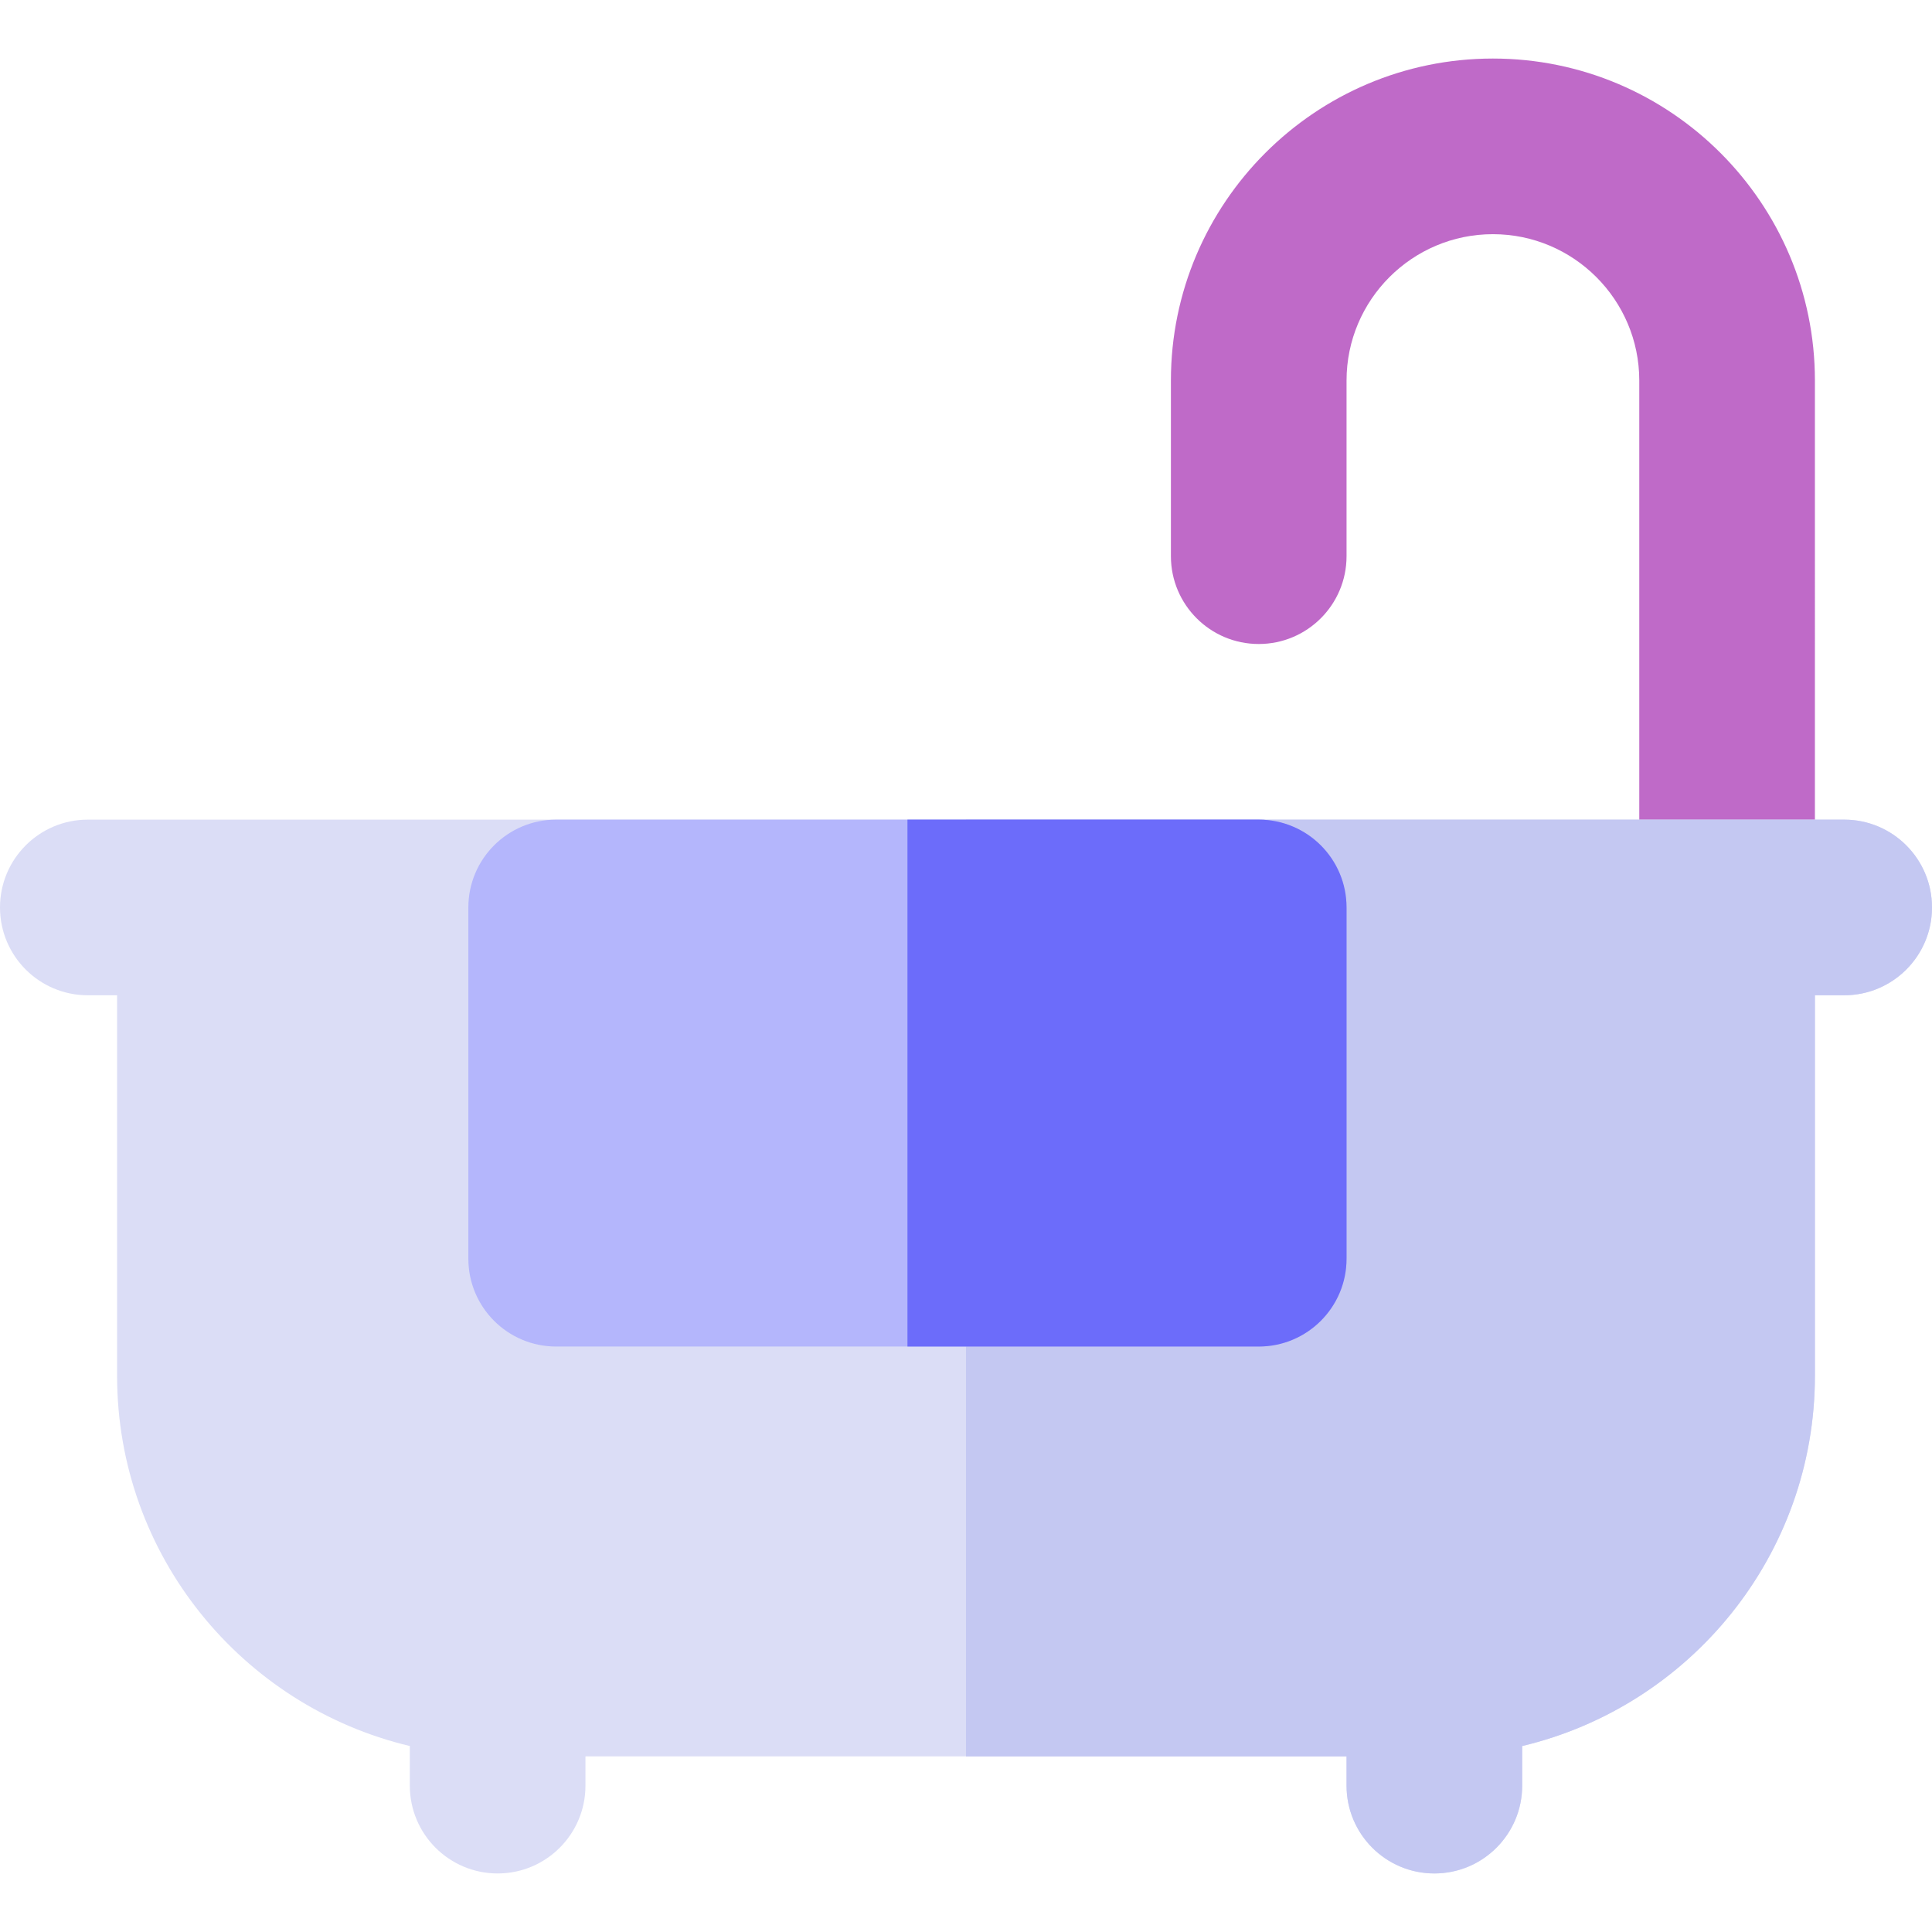
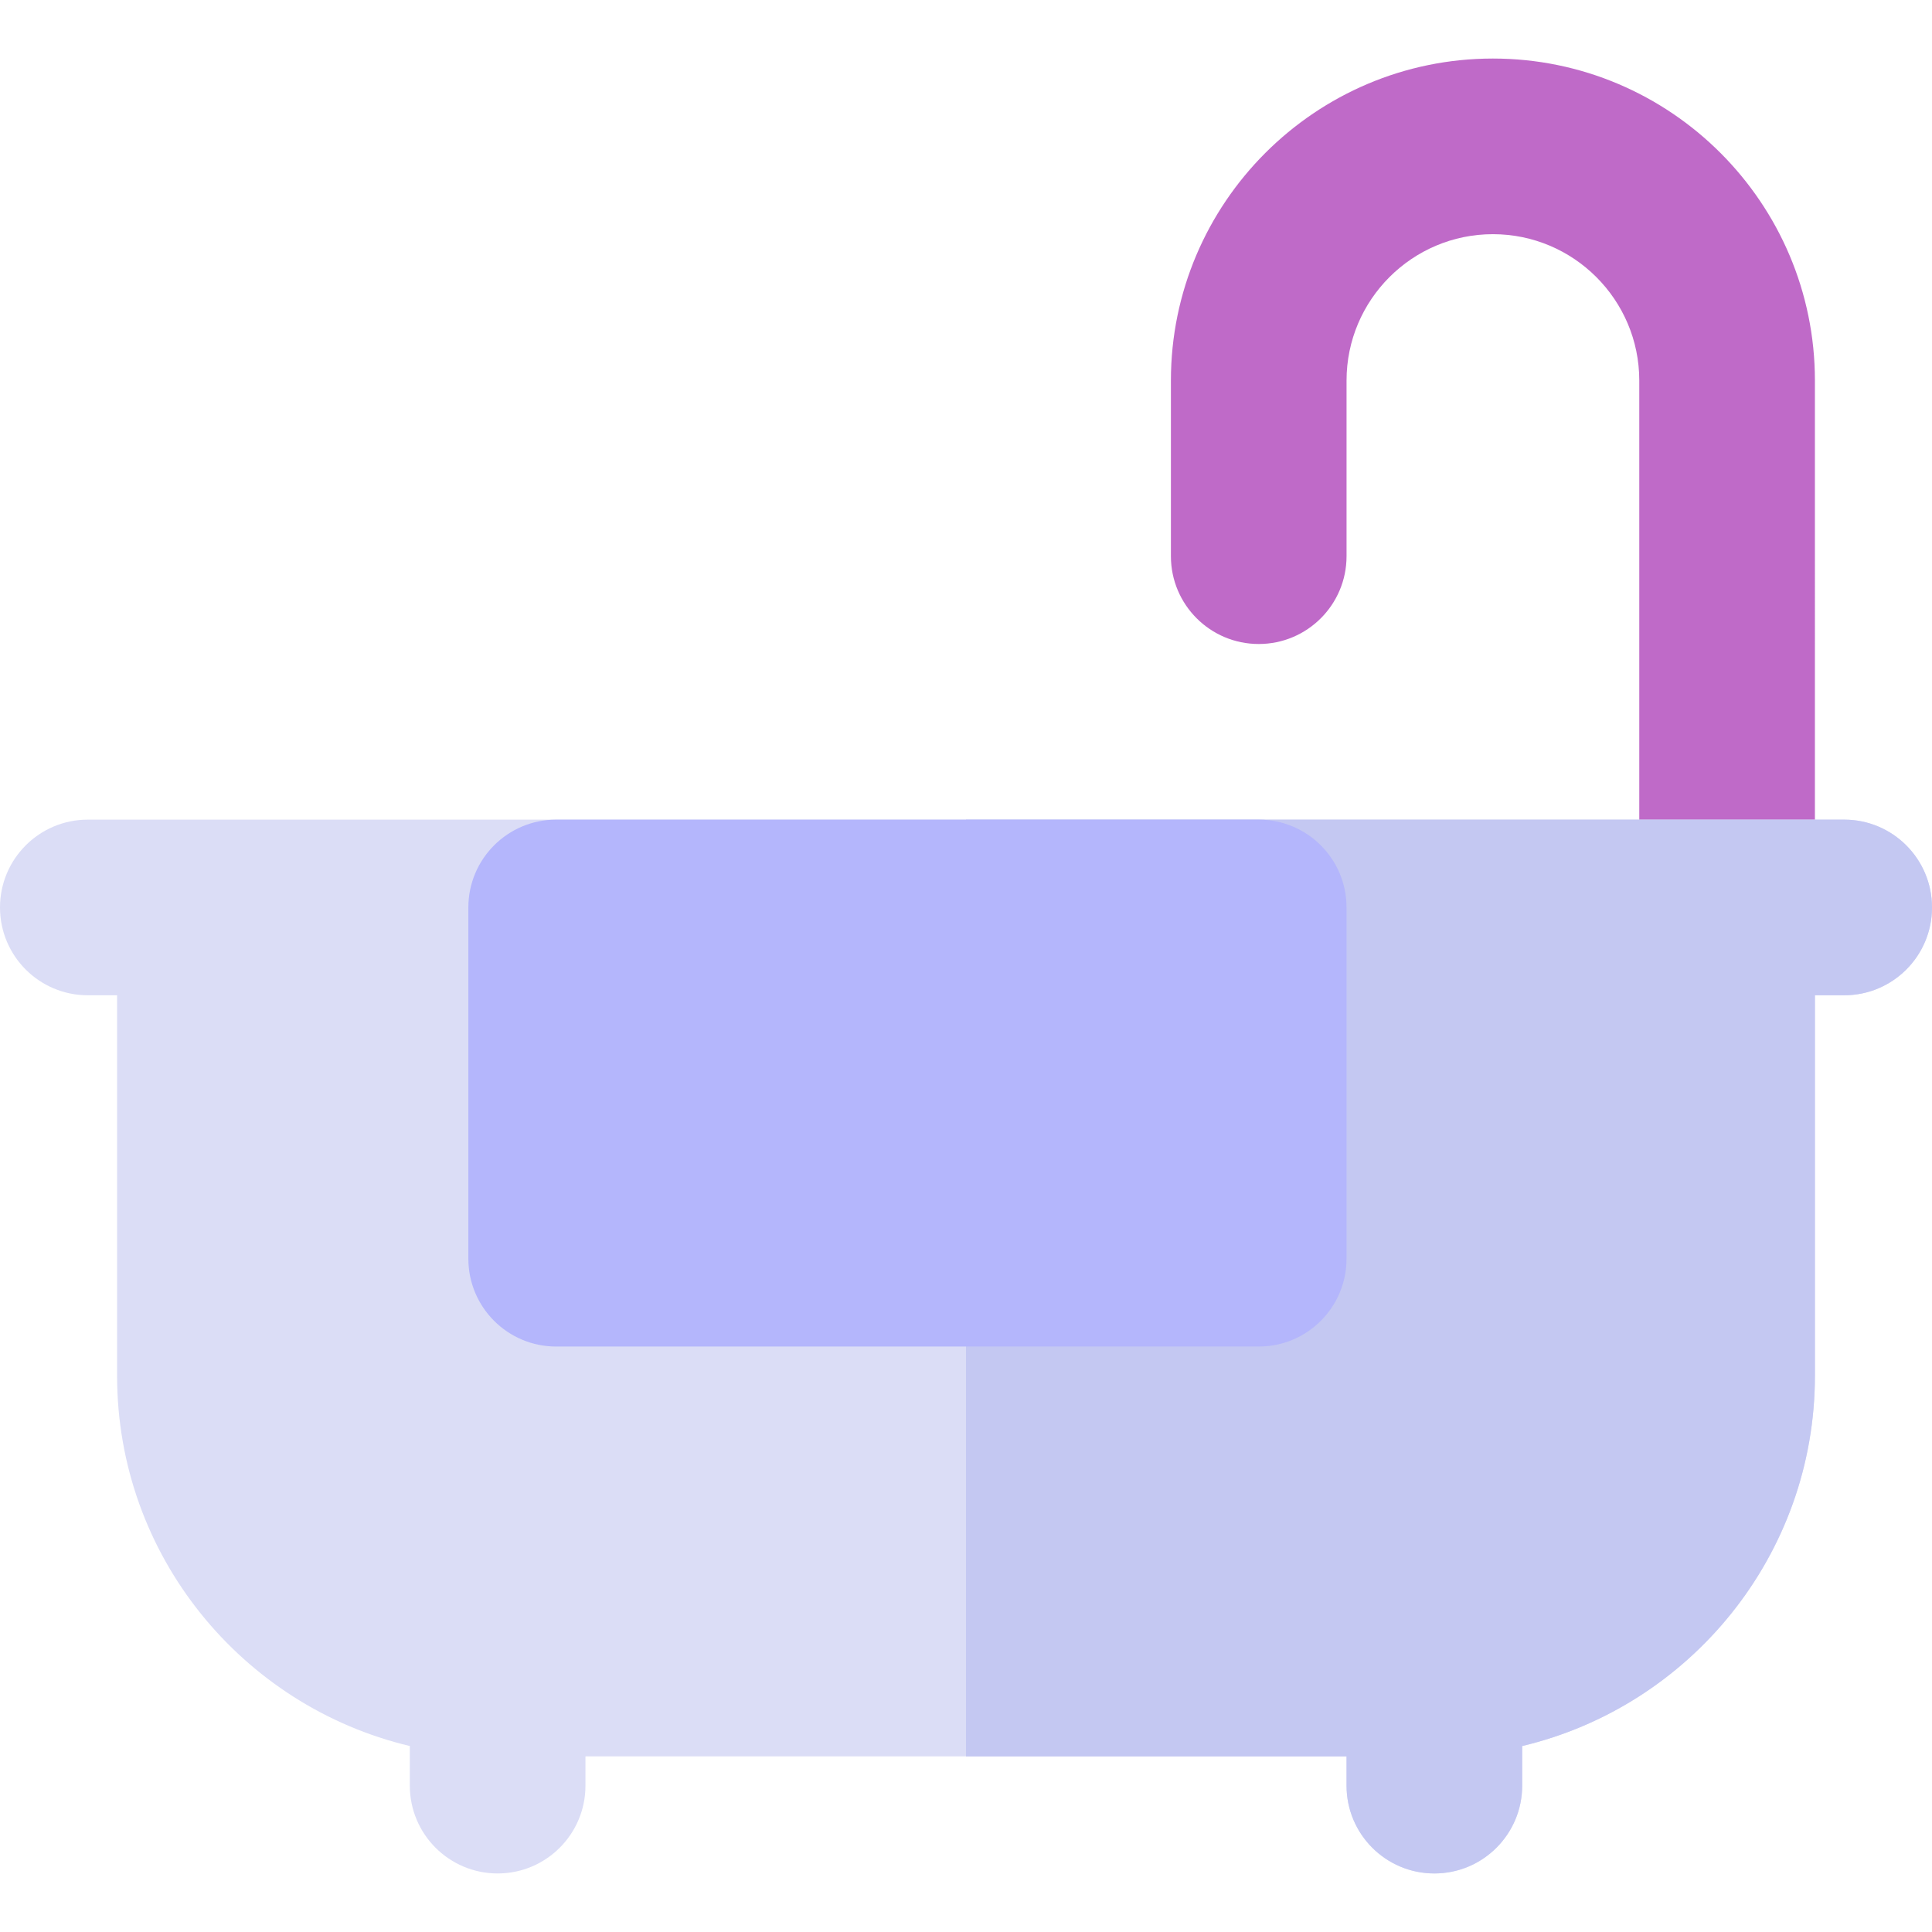
<svg xmlns="http://www.w3.org/2000/svg" height="800px" width="800px" version="1.1" id="Layer_1" viewBox="0 0 512 512" xml:space="preserve">
  <path style="fill:#BF6AC8;" d="M395.636,15.515c-47.053,0-85.333,38.281-85.333,85.333v46.545c0,12.853,10.42,23.273,23.273,23.273  s23.273-10.42,23.273-23.273v-46.545c0-21.388,17.4-38.788,38.788-38.788s38.788,17.4,38.788,38.788v139.636  c0,12.853,10.42,23.273,23.273,23.273s23.273-10.42,23.273-23.273V100.848C480.97,53.796,442.689,15.515,395.636,15.515z" />
  <path style="fill:#DBDDF6;" d="M488.727,217.212h-31.03H54.303h-31.03C10.42,217.212,0,227.631,0,240.485  c0,12.854,10.42,23.273,23.273,23.273h7.758v100.848c0,47.597,33.154,87.571,77.576,98.107v10.499  c0,12.853,10.42,23.273,23.273,23.273s23.273-10.42,23.273-23.273v-7.758h201.697v7.758c0,12.853,10.42,23.273,23.273,23.273  c12.853,0,23.273-10.42,23.273-23.273v-10.499c44.421-10.538,77.576-50.511,77.576-98.107V263.758h7.758  c12.853,0,23.273-10.418,23.273-23.273C512,227.631,501.58,217.212,488.727,217.212z" />
  <path style="fill:#C4C8F2;" d="M488.727,217.212h-31.03H256v248.242h100.848v7.758c0,12.853,10.42,23.273,23.273,23.273  c12.853,0,23.273-10.42,23.273-23.273v-10.499c44.421-10.538,77.576-50.511,77.576-98.107V263.758h7.758  c12.853,0,23.273-10.418,23.273-23.273C512,227.631,501.58,217.212,488.727,217.212z" />
  <path style="fill:#B4B6FC;" d="M333.576,217.212H147.394c-12.853,0-23.273,10.42-23.273,23.273v93.091  c0,12.853,10.42,23.273,23.273,23.273h186.182c12.853,0,23.273-10.42,23.273-23.273v-93.091  C356.848,227.632,346.428,217.212,333.576,217.212z" />
-   <path style="fill:#6C6CFA;" d="M333.576,217.212h-93.091v139.636h93.091c12.853,0,23.273-10.42,23.273-23.273v-93.091  C356.848,227.632,346.428,217.212,333.576,217.212z" />
</svg>